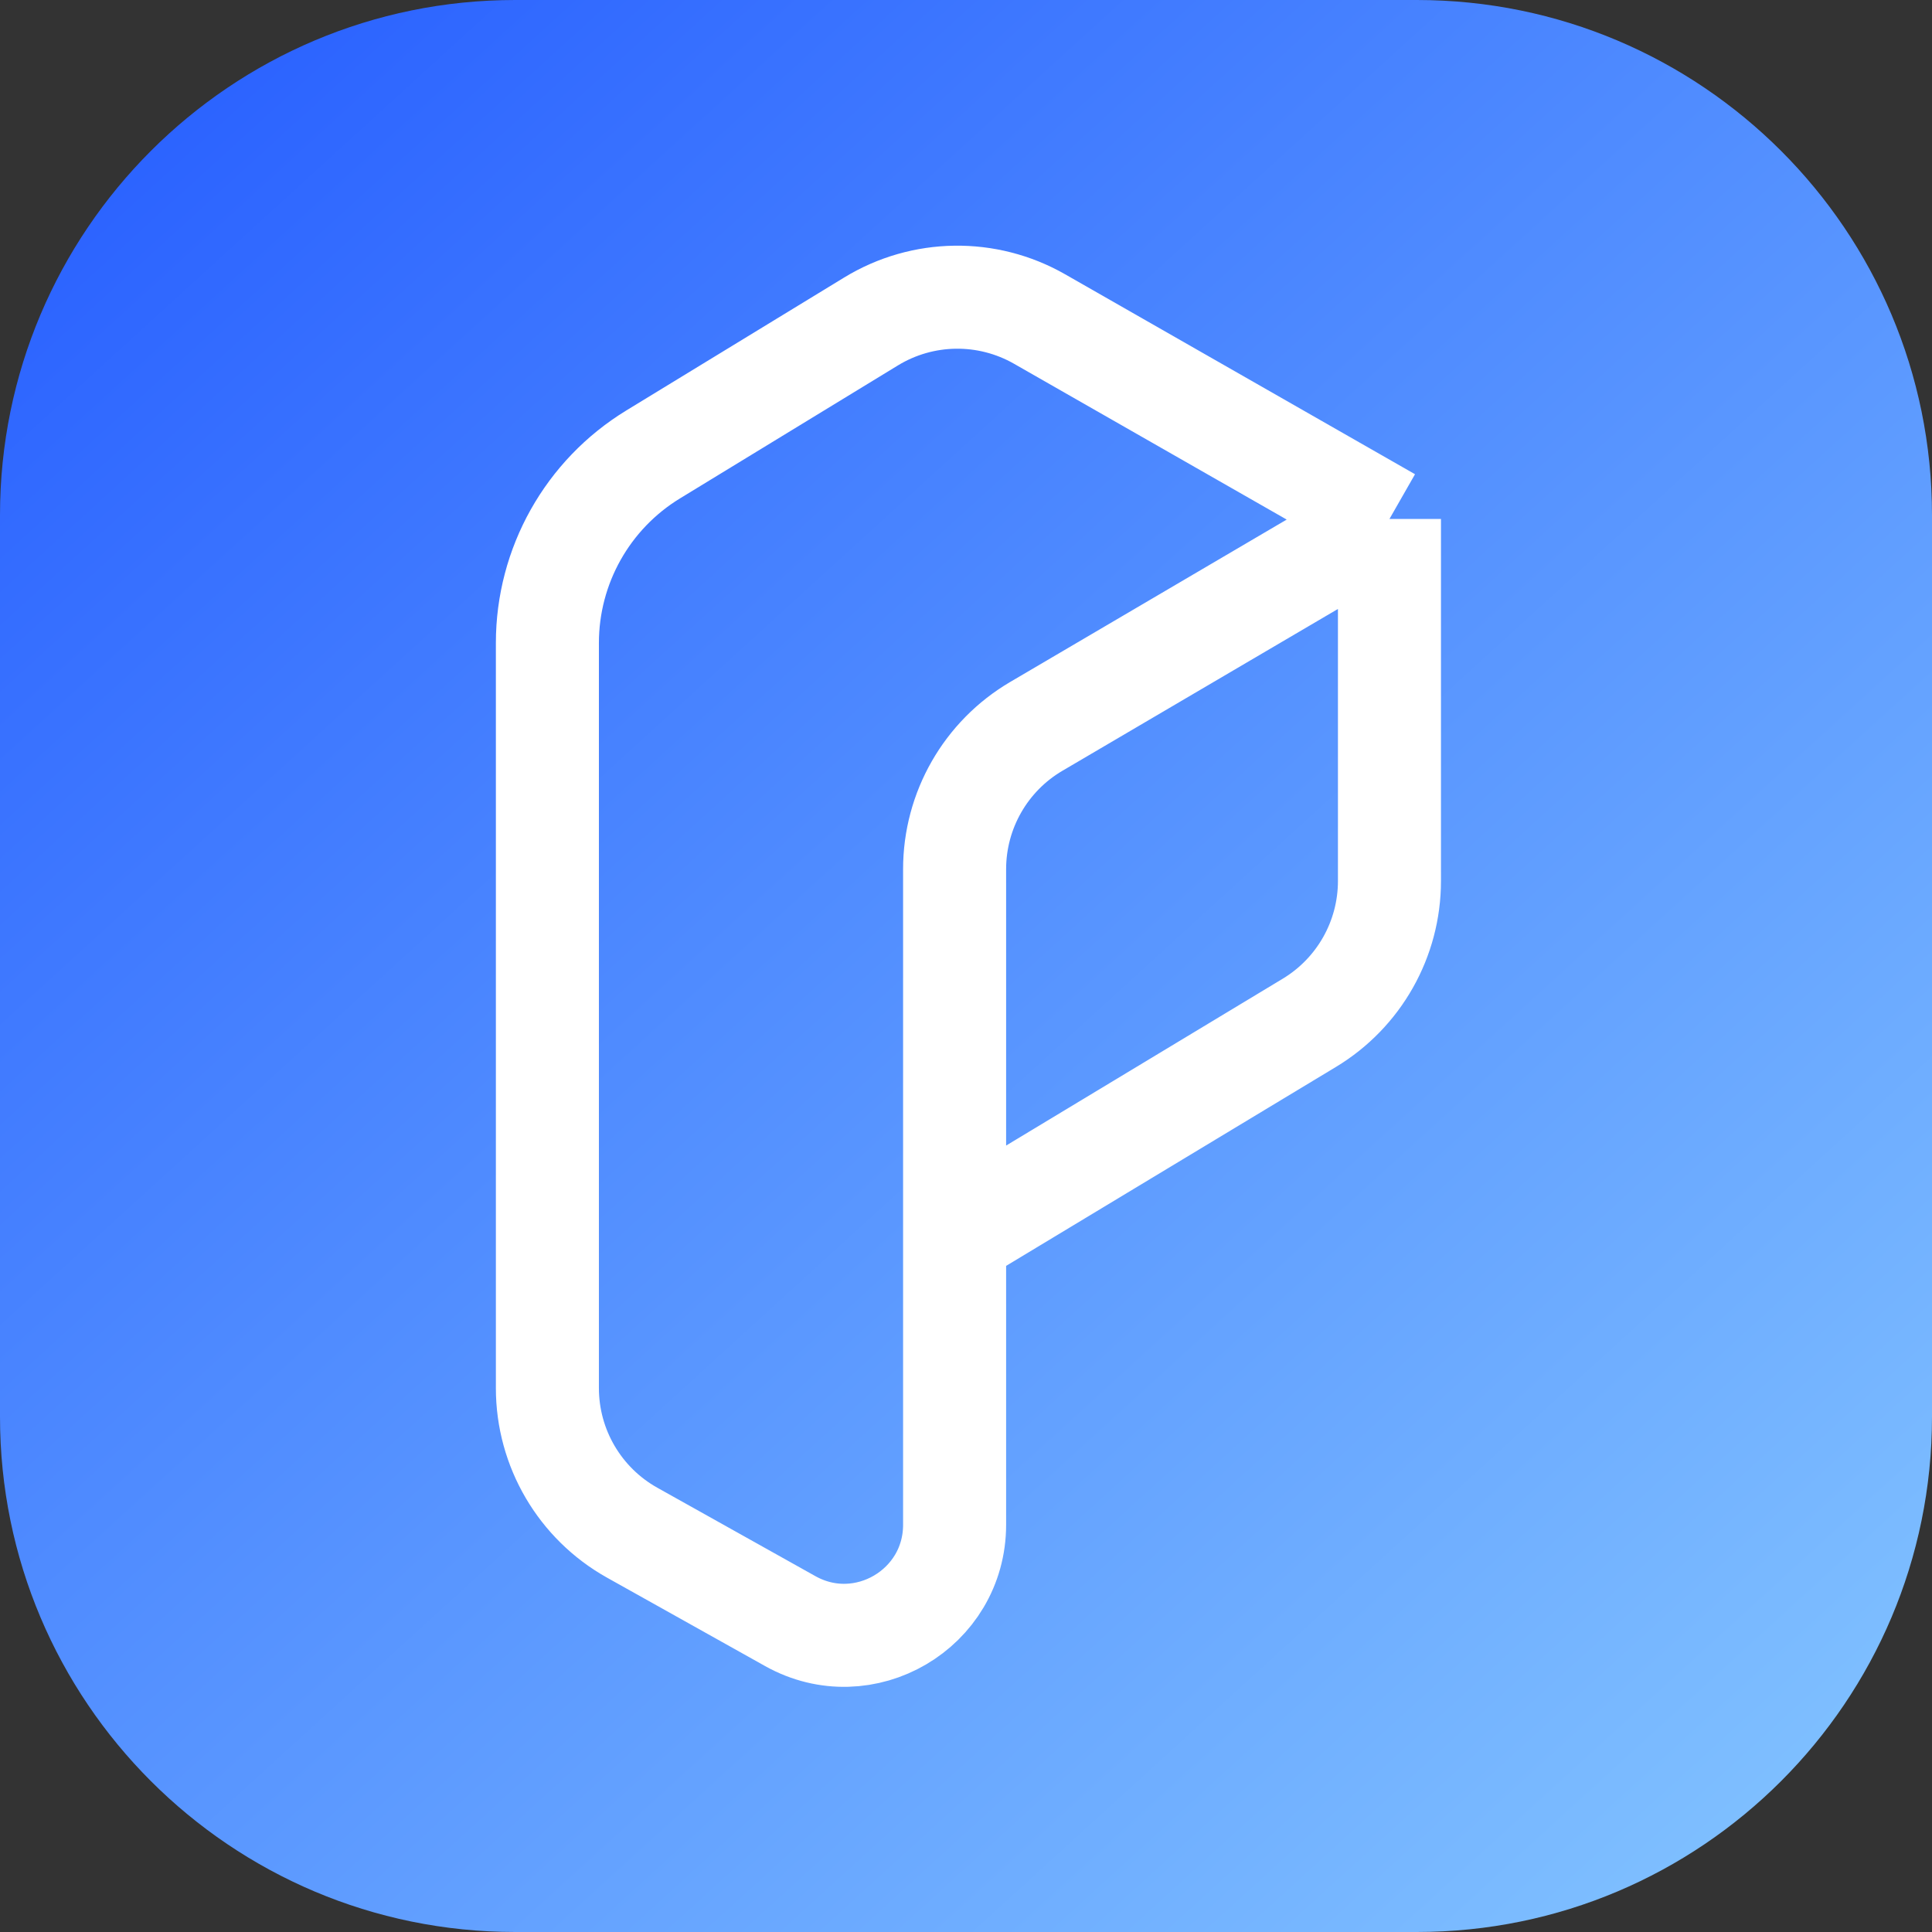
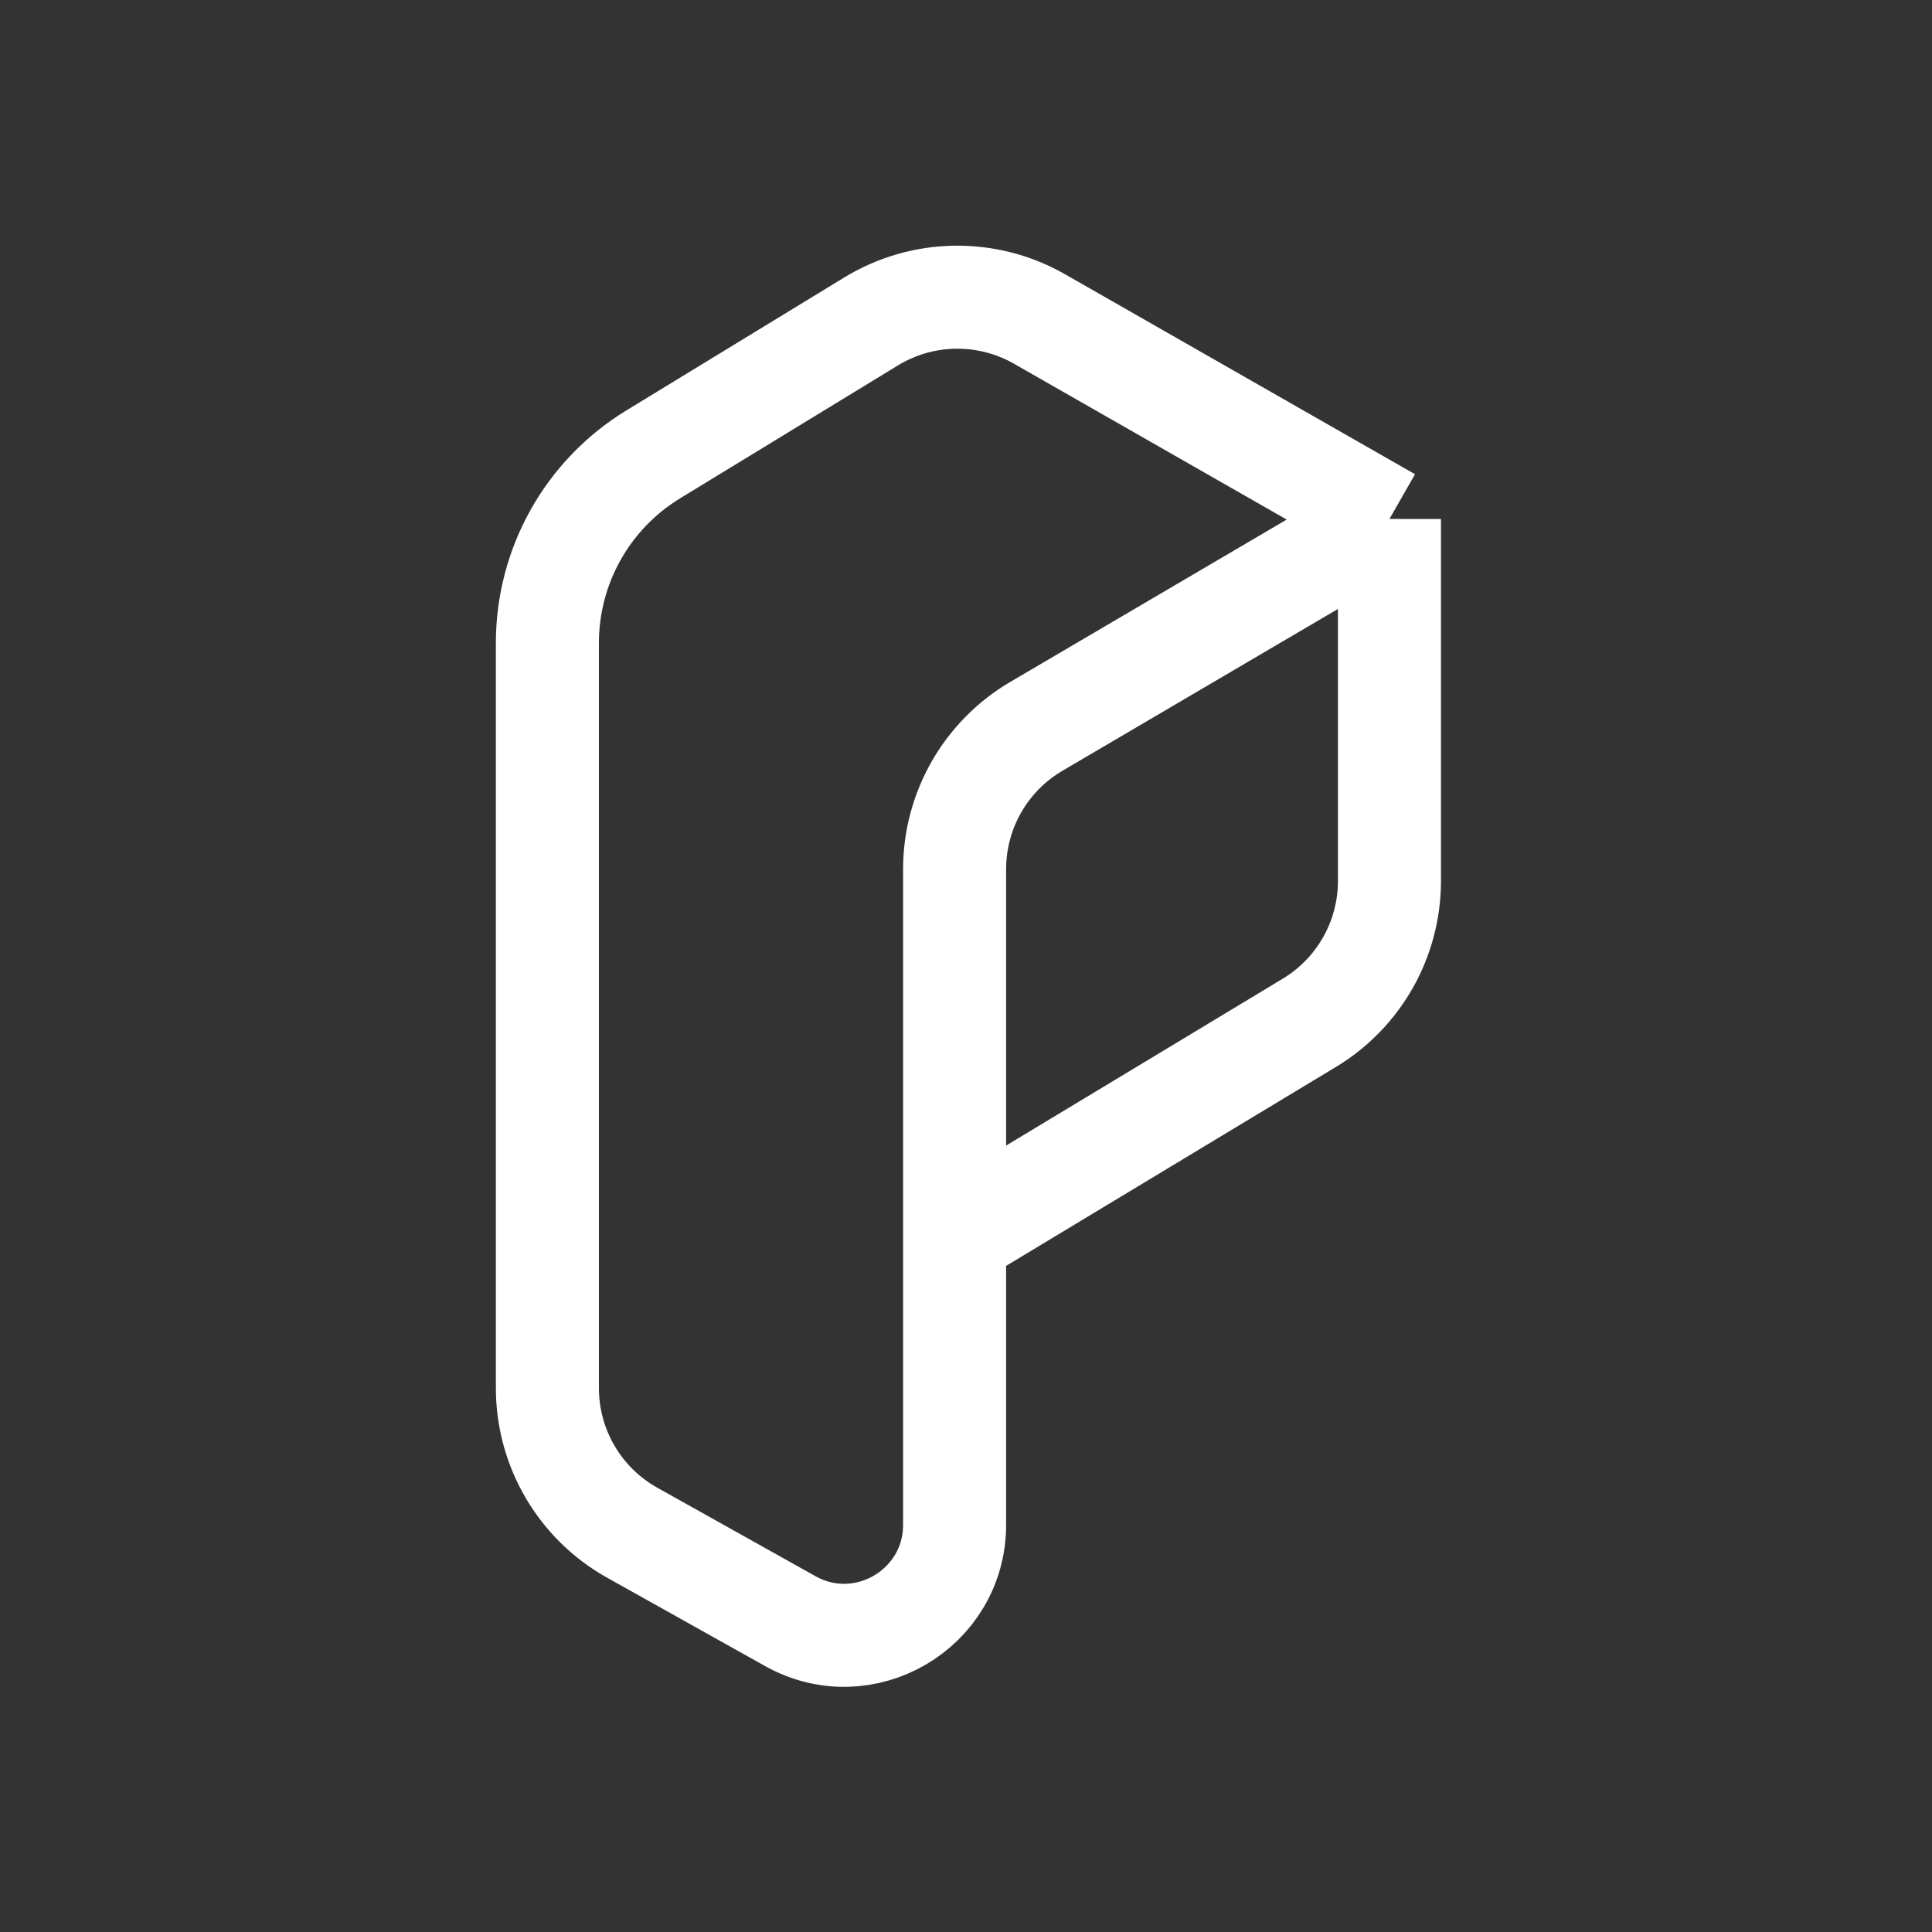
<svg xmlns="http://www.w3.org/2000/svg" width="88" height="88" viewBox="0 0 88 88" fill="none">
  <rect x="0" y="0" width="88" height="88" fill="#333333" stroke="none" />
-   <path d="M0 23.467C0 10.506 10.506 0 23.467 0H64.533C77.494 0 88 10.506 88 23.467V64.533C88 77.494 77.494 88 64.533 88H23.467C10.506 88 0 77.494 0 64.533V23.467Z" fill="url(#paint0_linear_2905_11634)" />
  <path d="M63.288 23.638L47.351 14.531C44.964 13.167 42.024 13.209 39.677 14.641L29.753 20.697C26.759 22.523 24.933 25.777 24.933 29.285V63.227C24.933 65.959 26.41 68.478 28.795 69.812L35.996 73.84C39.349 75.715 43.481 73.291 43.481 69.45V56.334M63.288 23.638V40.127C63.288 42.771 61.904 45.222 59.639 46.588L43.481 56.334M63.288 23.638L47.206 33.083C44.898 34.438 43.481 36.914 43.481 39.589V56.334" stroke="white" stroke-width="4.693" stroke-linejoin="round" />
  <defs>
    <linearGradient id="paint0_linear_2905_11634" x1="-29.711" y1="-4.356" x2="77.351" y2="112.989" gradientUnits="userSpaceOnUse">
      <stop stop-color="#1246FF" />
      <stop offset="0.487" stop-color="#4F8BFF" />
      <stop offset="1" stop-color="#8ED0FF" />
    </linearGradient>
  </defs>
</svg>